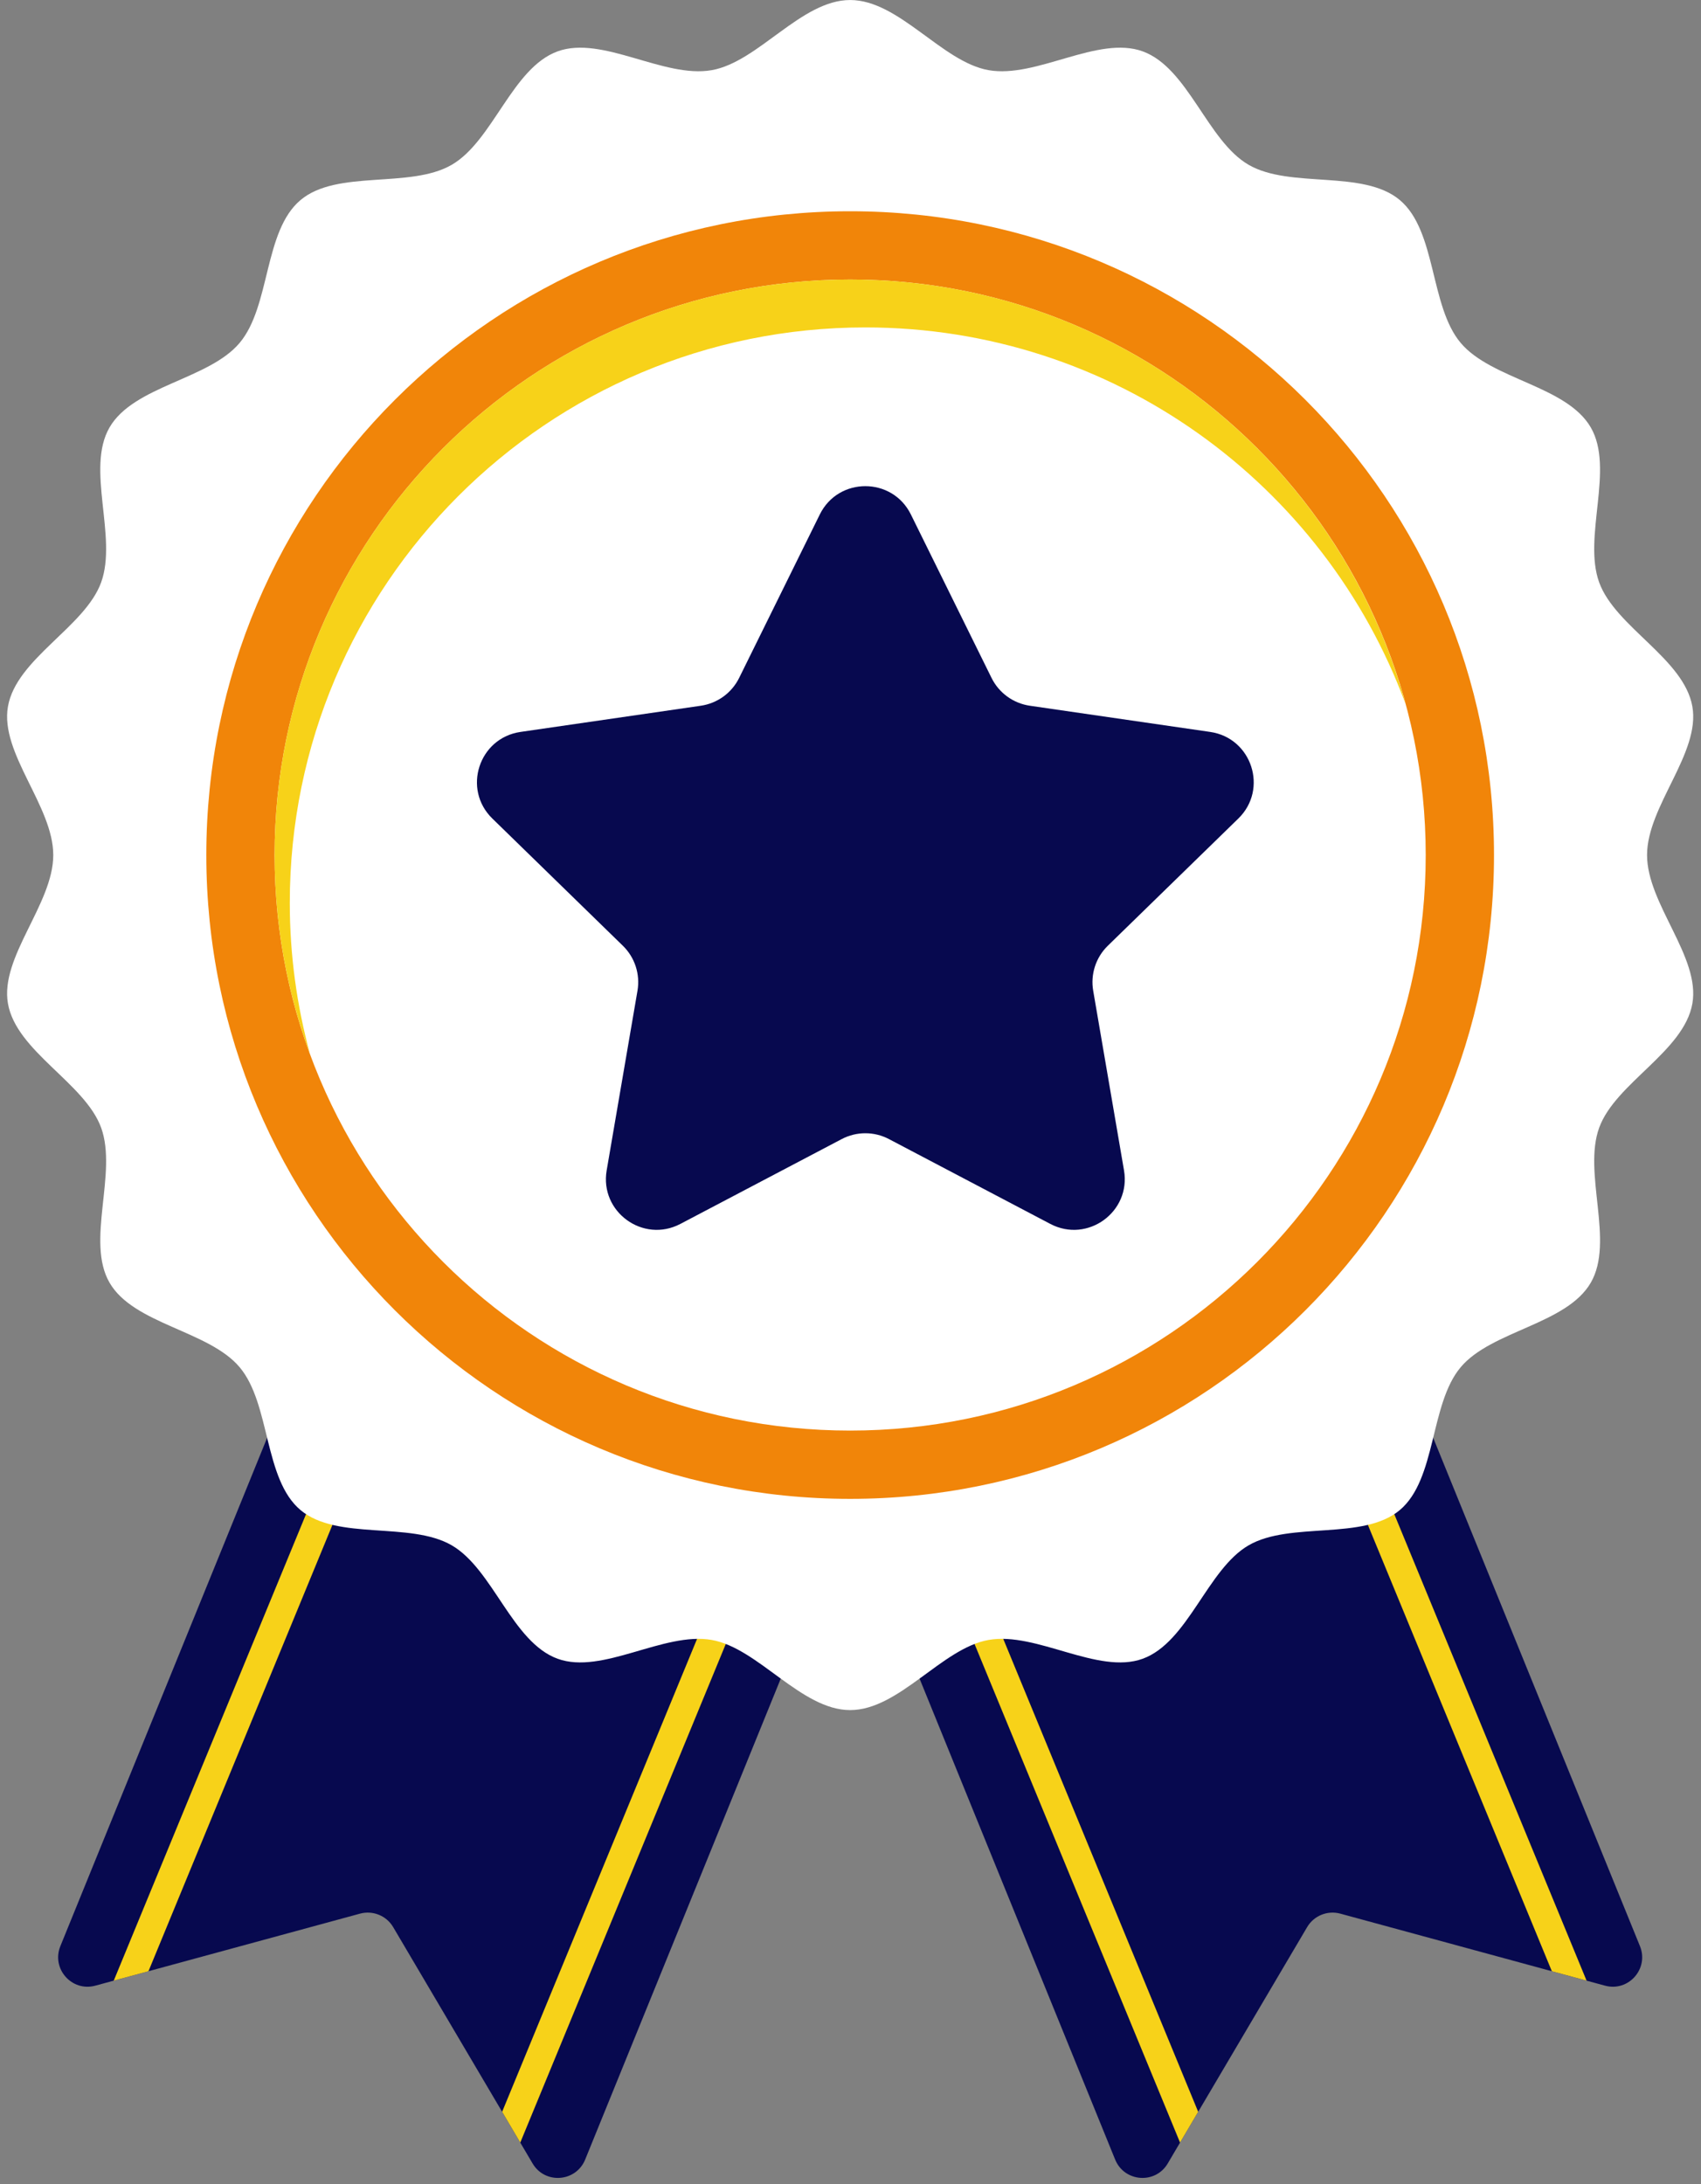
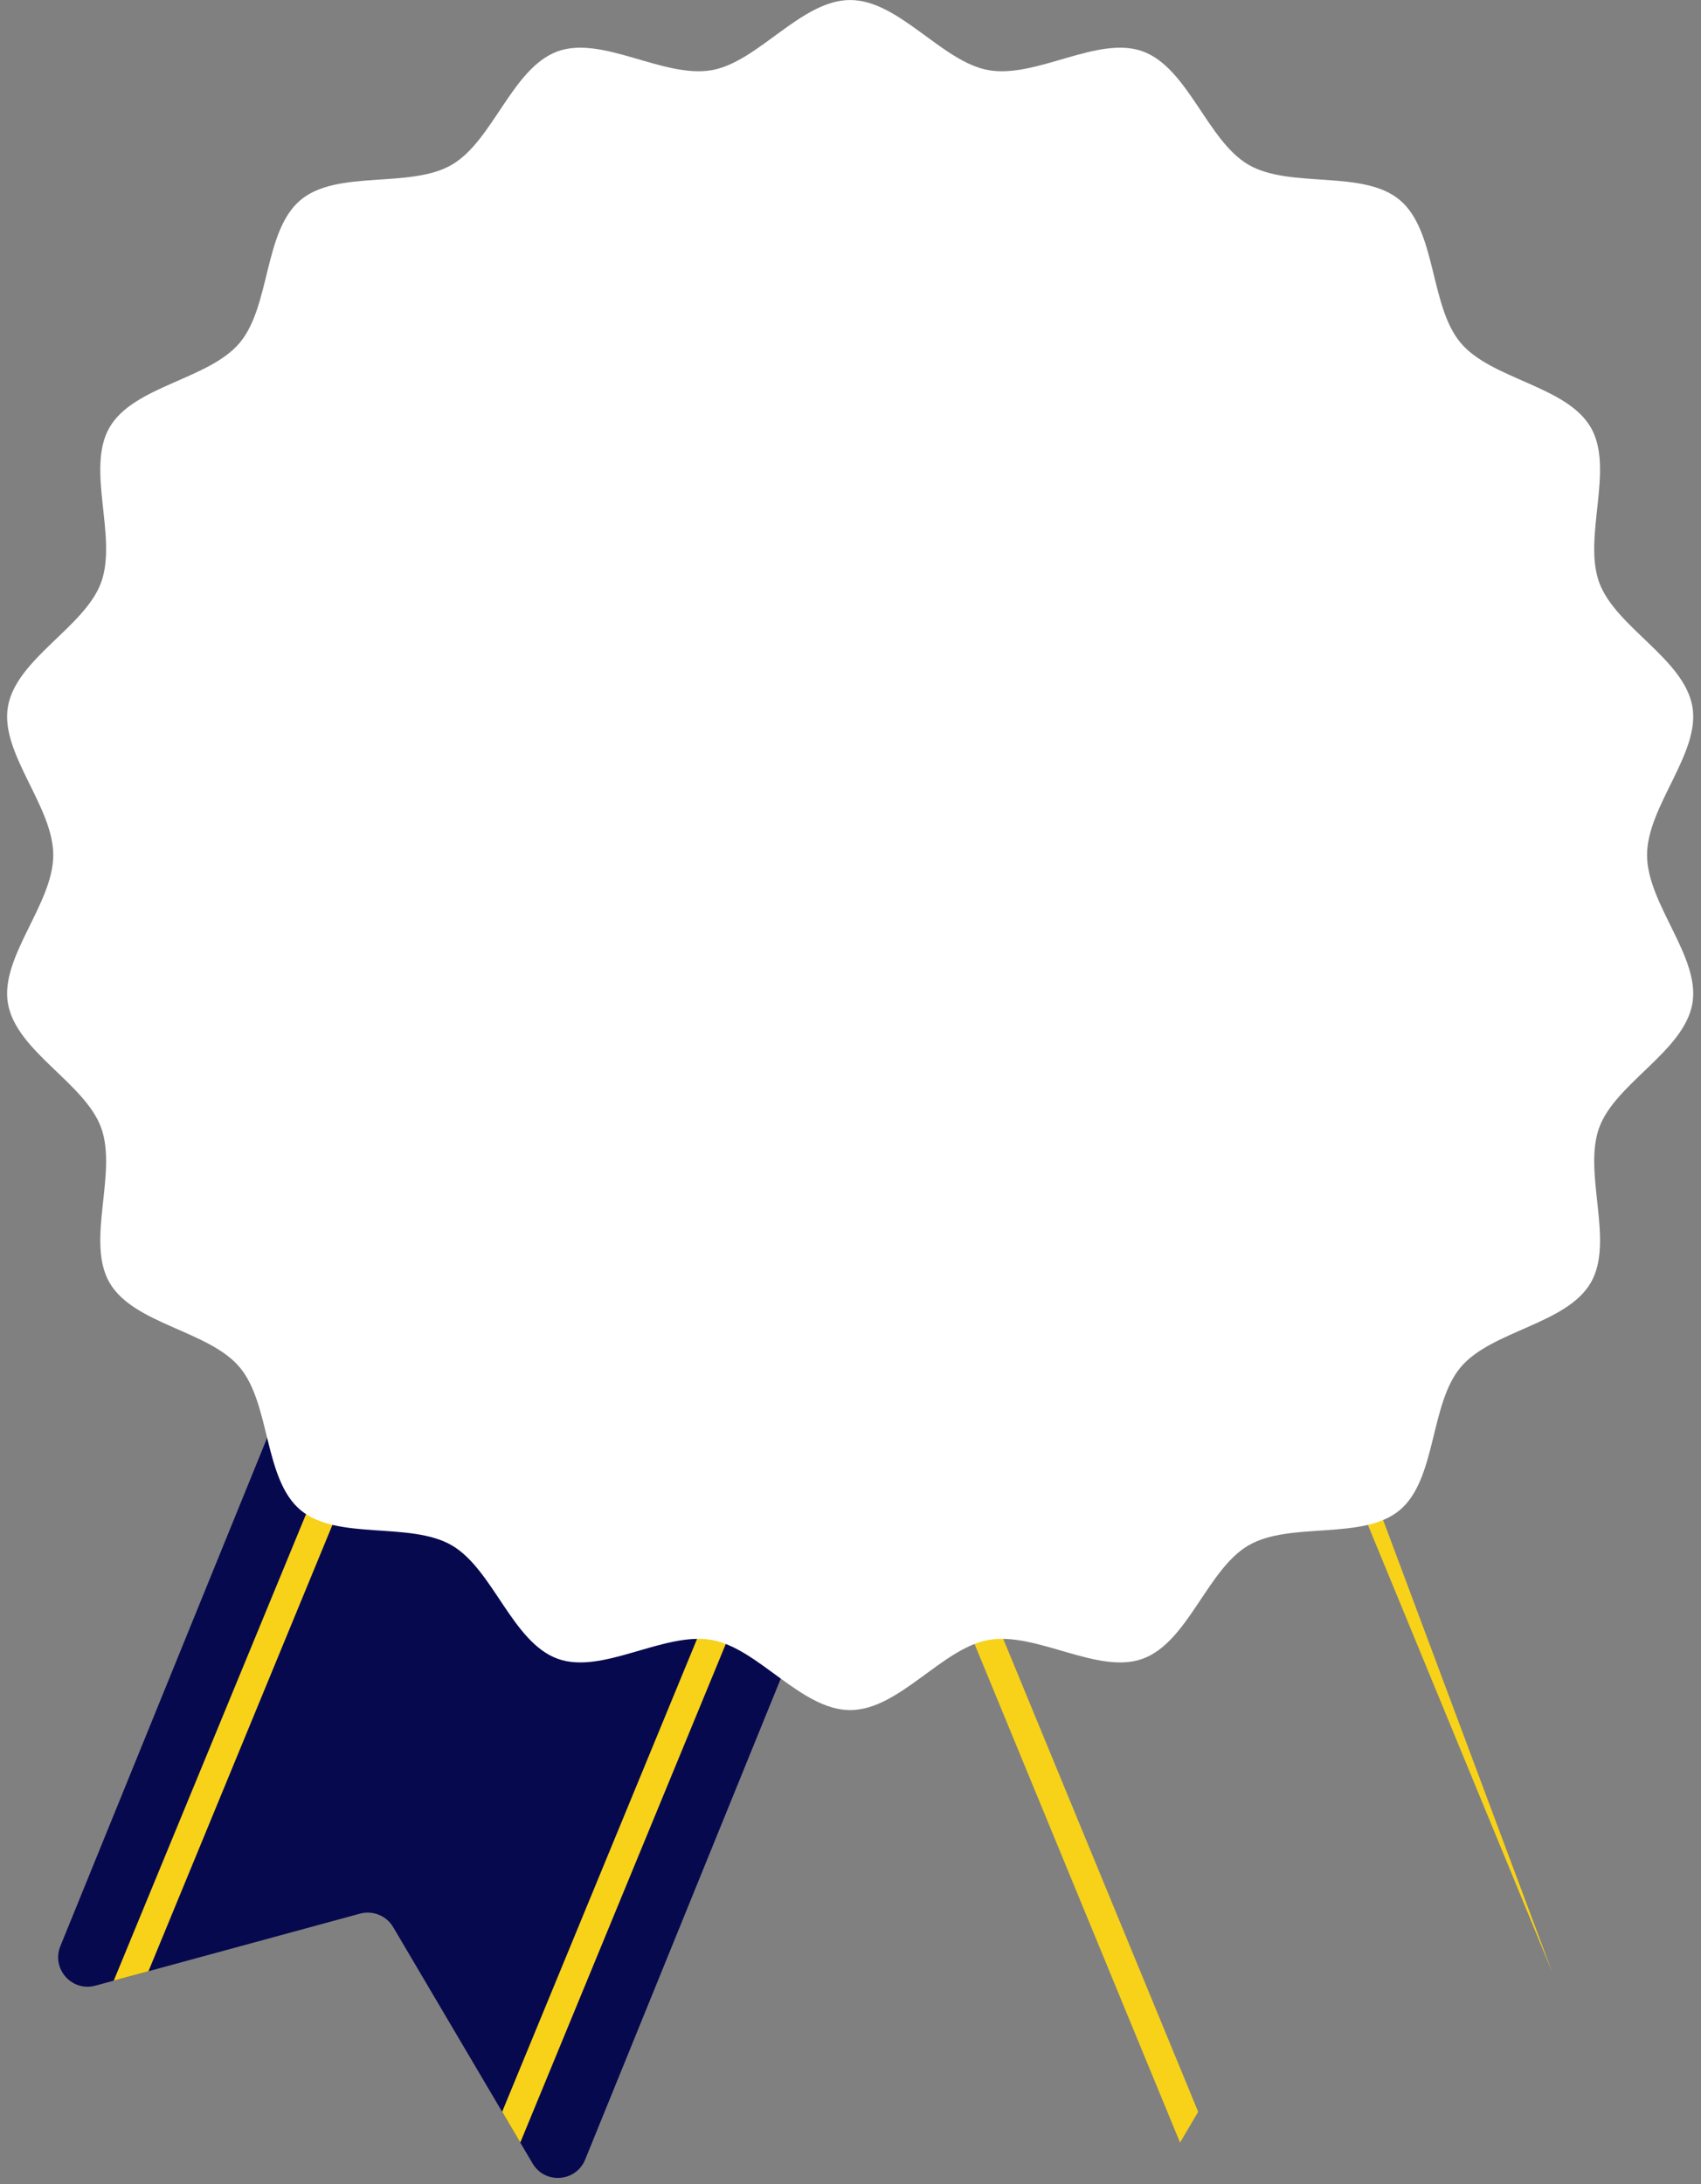
<svg xmlns="http://www.w3.org/2000/svg" fill="#000000" height="320.4" preserveAspectRatio="xMidYMid meet" version="1" viewBox="125.3 99.2 249.5 320.4" width="249.5" zoomAndPan="magnify">
  <rect x="125.3" y="99.2" width="249.5" height="320.4" fill="#808080" stroke="none" />
  <g>
    <g id="change1_1">
      <path d="M 211.129 415.98 C 209.777 419.281 205.227 419.625 203.414 416.539 L 201.613 413.484 L 198.953 408.969 L 182.969 381.875 C 181.984 380.203 179.992 379.395 178.117 379.898 L 147.078 388.348 L 141.984 389.73 L 139.281 390.465 C 135.832 391.402 132.809 387.98 134.152 384.672 L 180.586 270.516 C 181.477 268.305 183.996 267.246 186.203 268.145 L 191.254 270.195 L 195.125 271.77 L 246.832 292.801 L 250.703 294.375 L 255.188 296.199 C 257.391 297.098 258.453 299.613 257.555 301.816 L 211.129 415.98" fill="#07094f" />
    </g>
    <g id="change2_1">
      <path d="M 195.125 271.77 L 147.078 388.348 L 141.984 389.73 L 191.254 270.195 L 195.125 271.77" fill="#f7d219" />
    </g>
    <g id="change2_2">
      <path d="M 250.703 294.375 L 201.613 413.484 L 198.953 408.969 L 246.832 292.801 L 250.703 294.375" fill="#f7d219" />
    </g>
    <g id="change1_2">
-       <path d="M 288.871 415.98 C 290.223 419.281 294.773 419.625 296.586 416.539 L 298.387 413.484 L 301.047 408.969 L 317.031 381.875 C 318.016 380.203 320.008 379.395 321.883 379.898 L 352.922 388.348 L 358.016 389.73 L 360.719 390.465 C 364.168 391.402 367.191 387.98 365.848 384.672 L 319.414 270.516 C 318.523 268.305 316.004 267.246 313.797 268.145 L 308.746 270.195 L 304.875 271.77 L 253.168 292.801 L 249.297 294.375 L 244.812 296.199 C 242.609 297.098 241.547 299.613 242.445 301.816 L 288.871 415.98" fill="#07094f" />
-     </g>
+       </g>
    <g id="change2_3">
-       <path d="M 304.875 271.77 L 352.922 388.348 L 358.016 389.73 L 308.746 270.195 L 304.875 271.77" fill="#f7d219" />
+       <path d="M 304.875 271.77 L 352.922 388.348 L 308.746 270.195 L 304.875 271.77" fill="#f7d219" />
    </g>
    <g id="change2_4">
      <path d="M 249.297 294.375 L 298.387 413.484 L 301.047 408.969 L 253.168 292.801 L 249.297 294.375" fill="#f7d219" />
    </g>
    <g id="change3_1">
      <path d="M 366.887 224.625 C 366.887 217.445 374.734 209.68 373.535 202.844 C 372.305 195.816 362.254 191.191 359.867 184.637 C 357.438 177.961 362.145 167.965 358.633 161.898 C 355.09 155.777 344.066 154.875 339.543 149.488 C 335.008 144.09 336.02 133.078 330.621 128.543 C 325.234 124.02 314.57 126.918 308.445 123.375 C 302.383 119.867 299.582 109.164 292.91 106.734 C 286.352 104.348 277.336 110.727 270.309 109.492 C 263.473 108.297 257.18 99.203 250 99.203 C 242.82 99.203 236.527 108.297 229.691 109.492 C 222.664 110.727 213.648 104.348 207.09 106.734 C 200.418 109.164 197.617 119.867 191.551 123.379 C 185.43 126.922 174.762 124.02 169.379 128.547 C 163.977 133.082 164.992 144.094 160.453 149.492 C 155.934 154.879 144.906 155.777 141.363 161.902 C 137.855 167.969 142.562 177.965 140.133 184.633 C 137.746 191.191 127.695 195.812 126.465 202.844 C 125.266 209.68 133.113 217.445 133.113 224.625 C 133.113 231.801 125.266 239.57 126.465 246.402 C 127.695 253.434 137.746 258.055 140.133 264.613 C 142.562 271.285 137.855 281.281 141.367 287.348 C 144.91 293.469 155.934 294.371 160.457 299.758 C 164.992 305.156 163.98 316.168 169.379 320.703 C 174.766 325.227 185.43 322.328 191.555 325.871 C 197.617 329.379 200.418 340.082 207.09 342.512 C 213.648 344.898 222.664 338.52 229.691 339.754 C 236.527 340.949 242.82 350.043 250 350.043 C 257.18 350.043 263.473 340.949 270.309 339.754 C 277.336 338.52 286.352 344.898 292.91 342.512 C 299.582 340.082 302.383 329.379 308.449 325.871 C 314.57 322.328 325.238 325.227 330.621 320.703 C 336.023 316.164 335.008 305.156 339.547 299.754 C 344.066 294.371 355.094 293.469 358.637 287.344 C 362.145 281.277 357.438 271.285 359.867 264.613 C 362.254 258.055 372.305 253.434 373.535 246.402 C 374.734 239.57 366.887 231.801 366.887 224.625" fill="#ffffff" />
    </g>
    <g id="change4_1">
-       <path d="M 344.438 224.625 C 344.438 172.469 302.156 130.188 250 130.188 C 197.844 130.188 155.562 172.469 155.562 224.625 C 155.562 276.777 197.844 319.059 250 319.059 C 302.156 319.059 344.438 276.777 344.438 224.625" fill="#f18509" />
-     </g>
+       </g>
    <g id="change3_2">
-       <path d="M 334.422 224.625 C 334.422 178 296.625 140.203 250 140.203 C 203.375 140.203 165.578 178 165.578 224.625 C 165.578 271.246 203.375 309.043 250 309.043 C 296.625 309.043 334.422 271.246 334.422 224.625" fill="#ffffff" />
-     </g>
+       </g>
    <g id="change2_5">
-       <path d="M 167.805 231.648 C 167.805 185.023 205.602 147.227 252.227 147.227 C 288.586 147.227 319.574 170.215 331.457 202.449 C 321.719 166.586 288.949 140.203 250 140.203 C 203.375 140.203 165.578 178 165.578 224.625 C 165.578 234.887 167.414 244.719 170.77 253.82 C 168.848 246.75 167.805 239.324 167.805 231.648" fill="#f7d219" />
-     </g>
+       </g>
    <g id="change5_1">
-       <path d="M 258.906 174.664 L 270.738 198.641 C 271.824 200.84 273.922 202.363 276.348 202.719 L 302.809 206.562 C 308.918 207.449 311.359 214.957 306.938 219.266 L 287.789 237.93 C 286.035 239.641 285.234 242.105 285.648 244.523 L 290.168 270.879 C 291.211 276.961 284.824 281.602 279.359 278.73 L 255.691 266.285 C 253.523 265.145 250.93 265.145 248.762 266.285 L 225.094 278.73 C 219.629 281.602 213.242 276.961 214.285 270.879 L 218.805 244.523 C 219.219 242.105 218.418 239.641 216.664 237.93 L 197.516 219.266 C 193.094 214.957 195.535 207.449 201.645 206.562 L 228.105 202.719 C 230.531 202.363 232.629 200.84 233.715 198.641 L 245.547 174.664 C 248.277 169.129 256.176 169.129 258.906 174.664" fill="#07094f" />
-     </g>
+       </g>
  </g>
</svg>